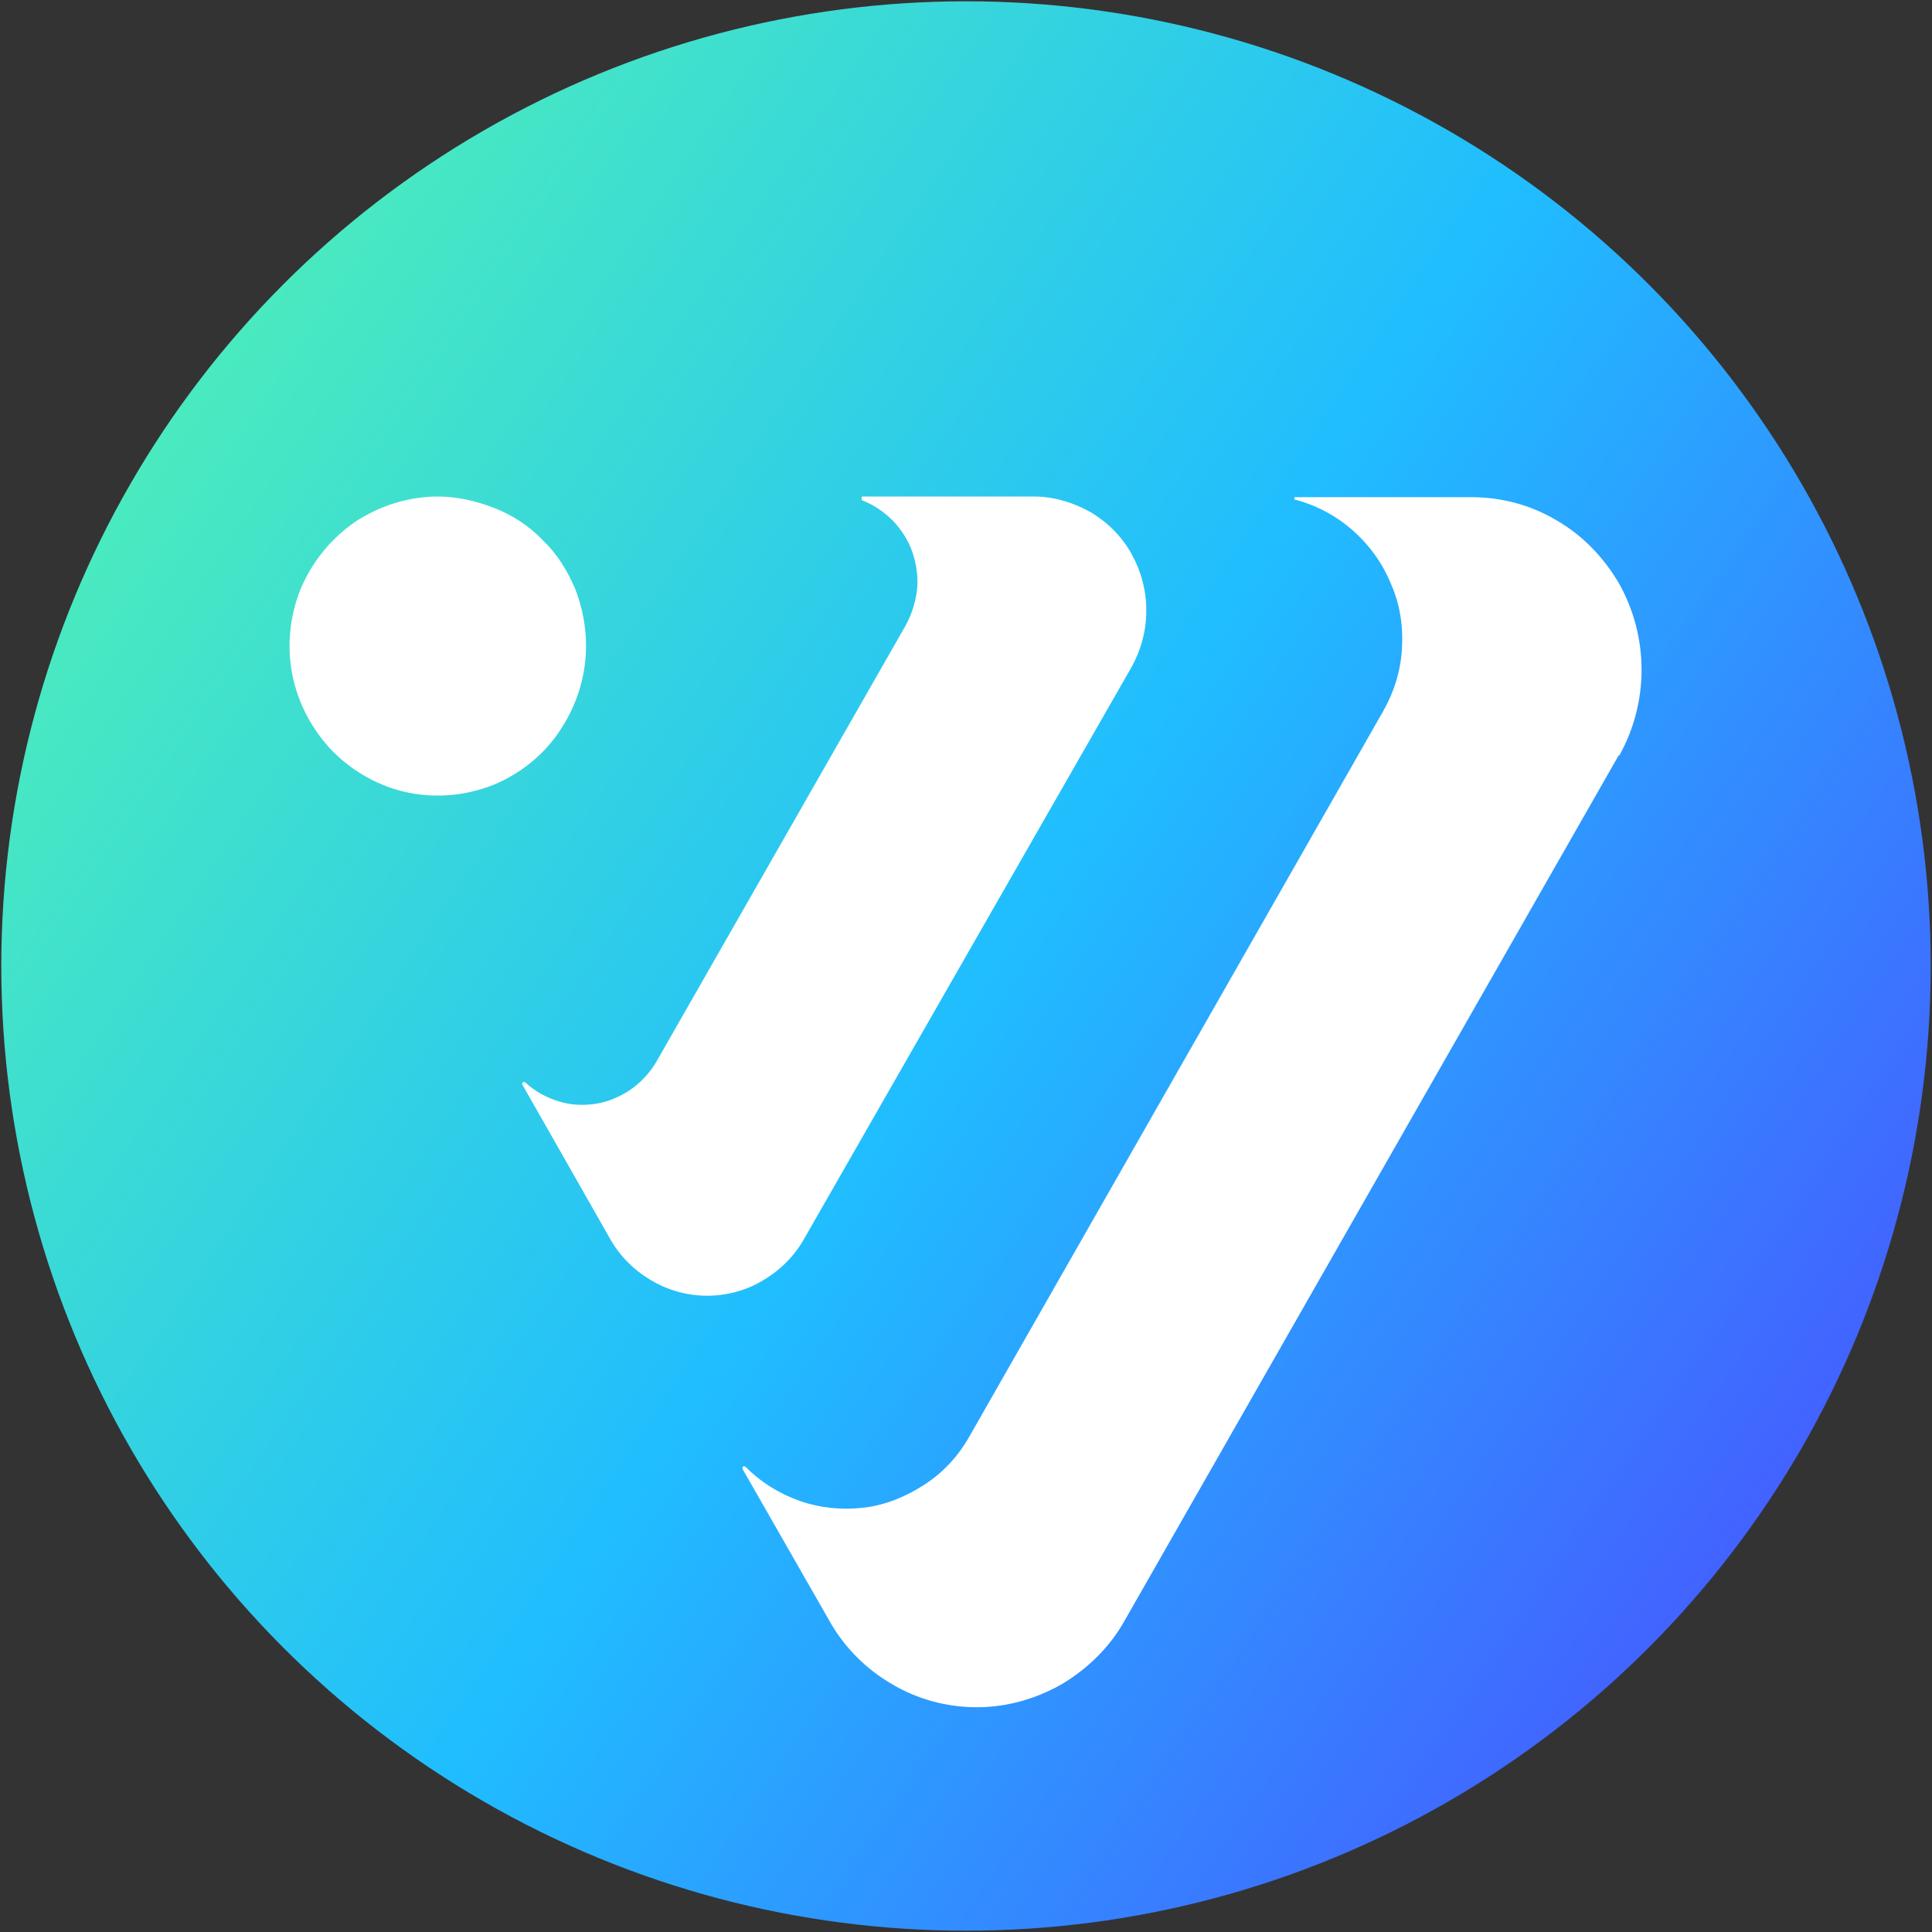
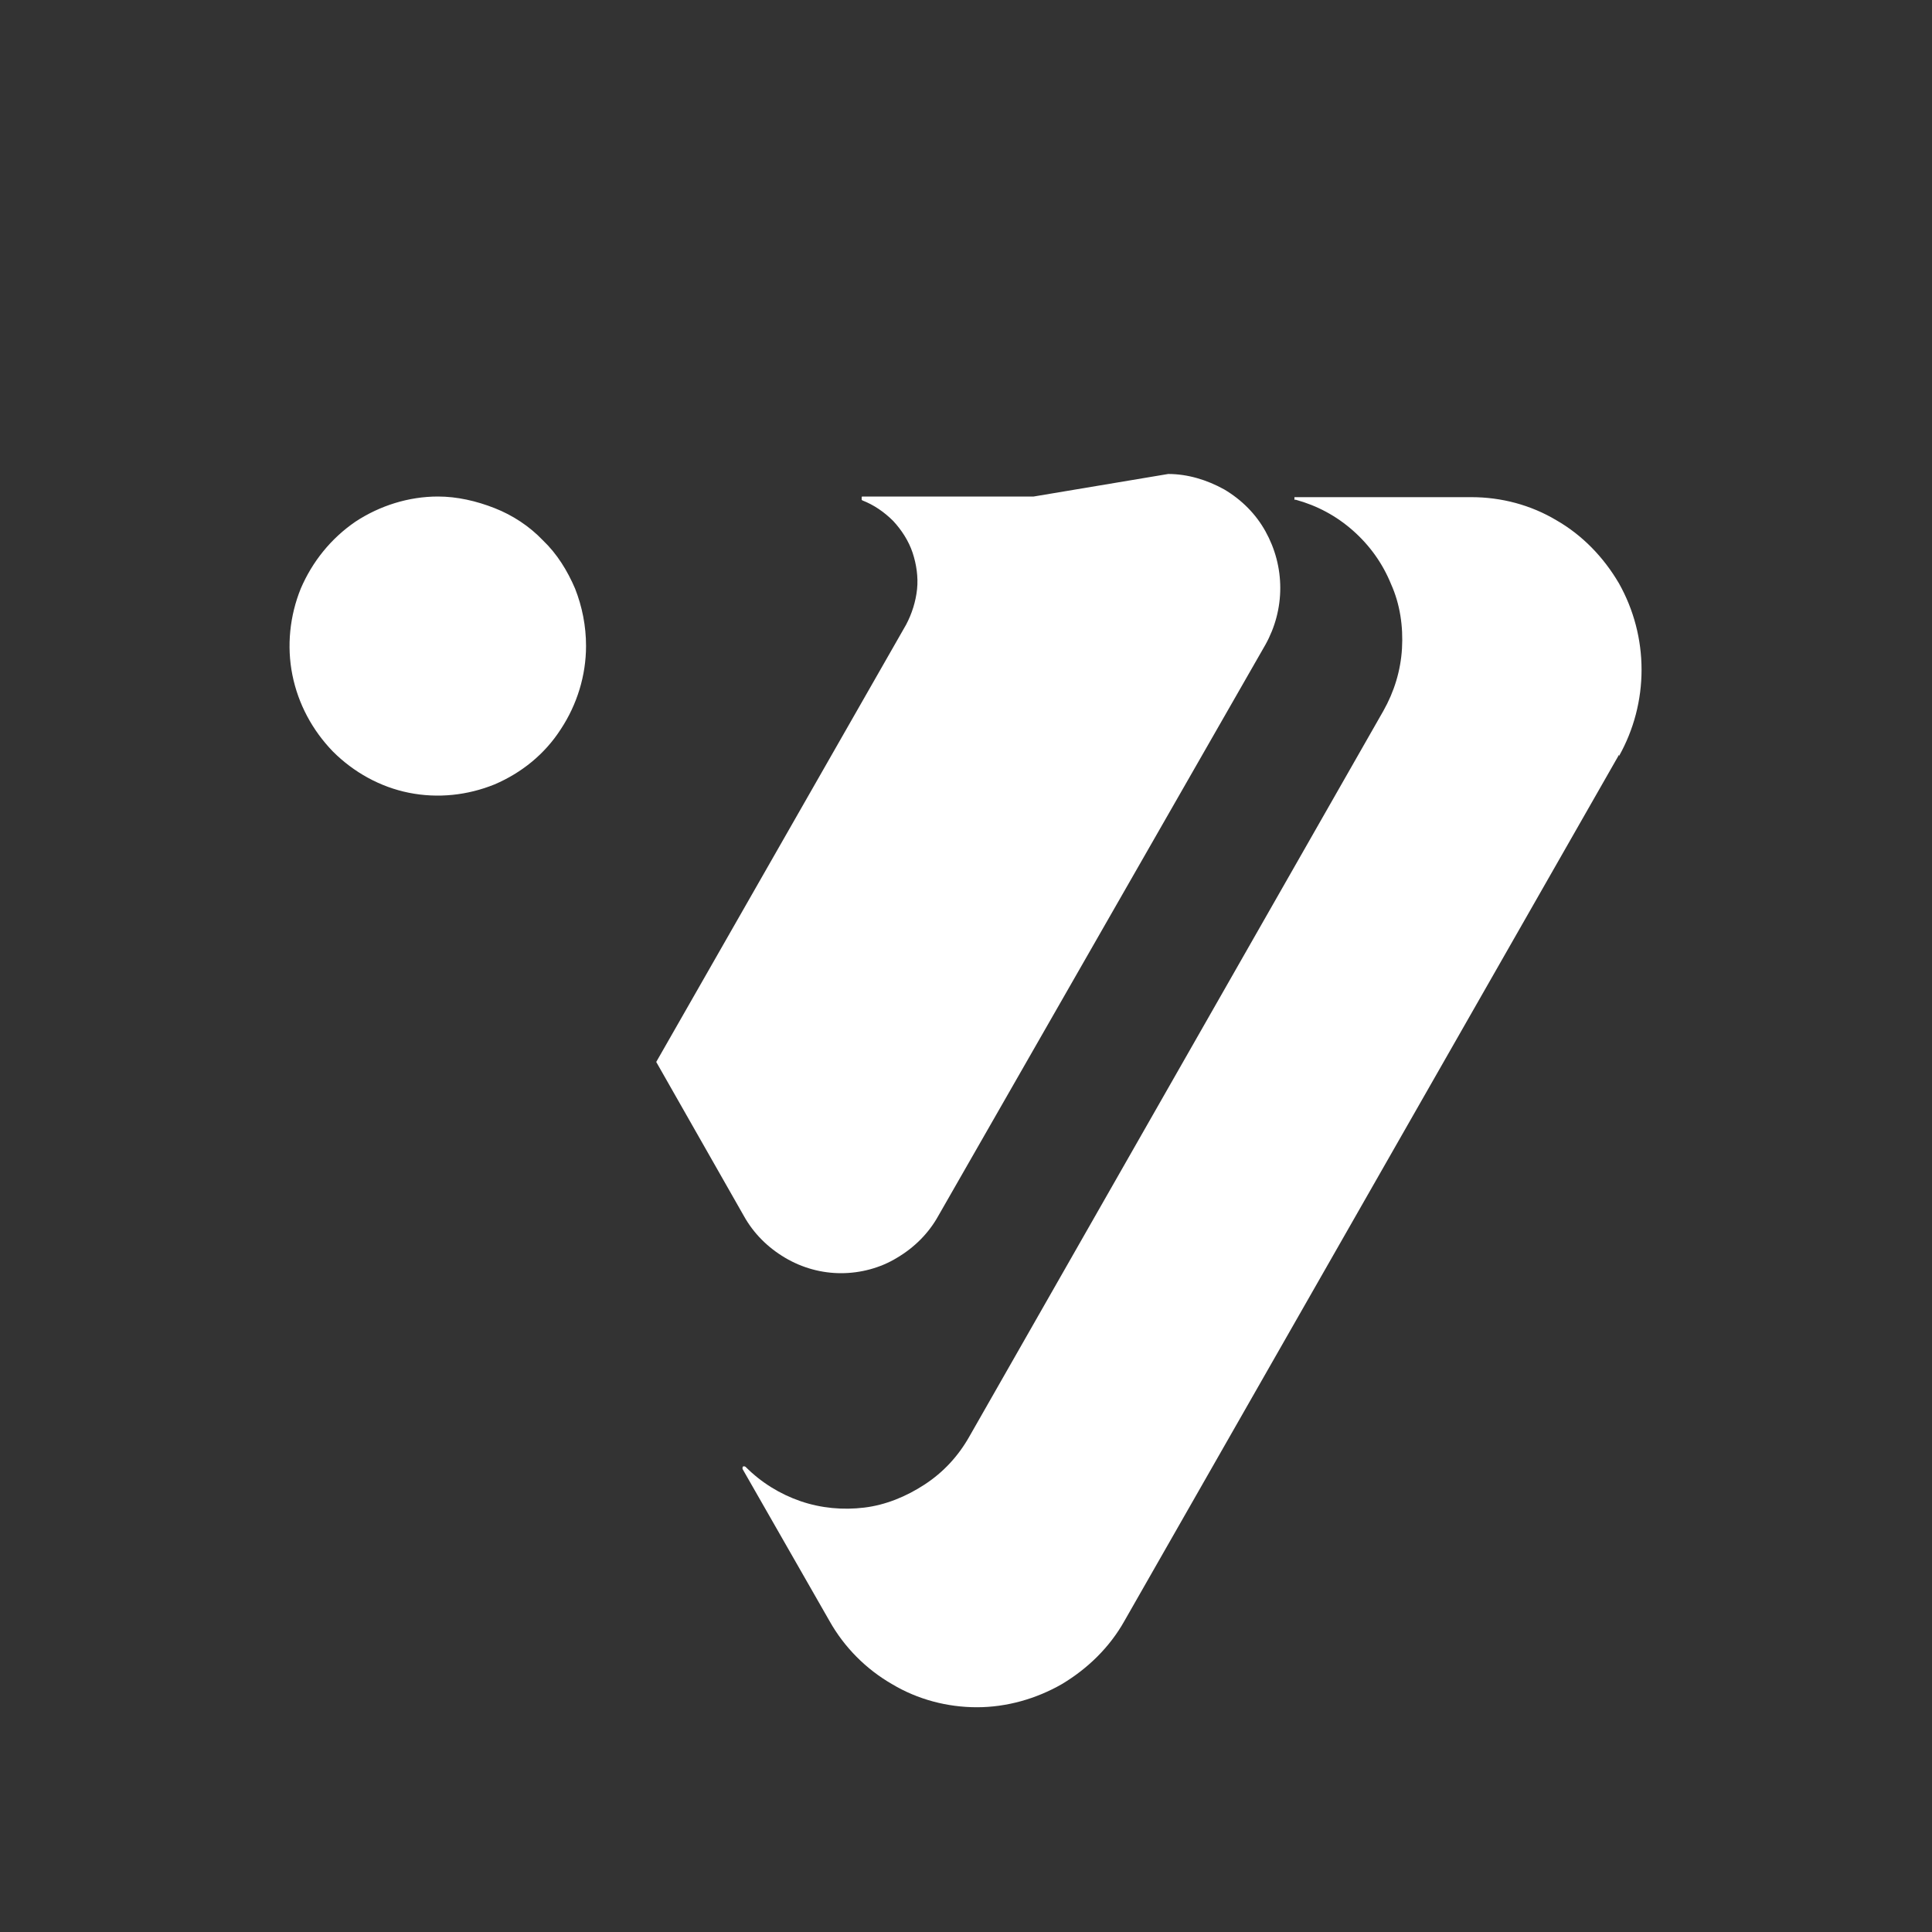
<svg xmlns="http://www.w3.org/2000/svg" id="Layer_1" viewBox="0 0 30 30">
  <rect x="0" y="0" width="30" height="30" fill="#333333" stroke="none" />
  <defs>
    <style>
      .cls-1 {
        fill: #fff;
      }

      .cls-2 {
        fill: url(#linear-gradient);
      }
    </style>
    <linearGradient id="linear-gradient" x1="33.78" y1="27.61" x2="-3.16" y2="2.8" gradientUnits="userSpaceOnUse">
      <stop offset="0" stop-color="#5433ff" />
      <stop offset=".5" stop-color="#20bdff" />
      <stop offset="1" stop-color="#5cffa2" />
    </linearGradient>
  </defs>
-   <circle class="cls-2" cx="15" cy="15" r="14.98" />
-   <path class="cls-1" d="M25.14,11.72l-7.68,13.45c-.23.41-.57.74-.97.98-.4.23-.86.36-1.32.36s-.92-.12-1.32-.36c-.4-.23-.74-.57-.97-.98l-1.35-2.36s0-.01,0-.02c0,0,0-.01.01-.02,0,0,.01,0,.02,0,0,0,.01,0,.02.01.24.24.53.42.85.53.32.11.66.14.99.1.33-.04.65-.17.94-.36s.52-.44.69-.74l6.43-11.27c.17-.3.27-.63.29-.97.02-.34-.03-.69-.17-1-.13-.32-.33-.6-.59-.83-.26-.23-.56-.39-.89-.48,0,0-.01,0-.02,0,0,0,0-.01,0-.02s0-.01,0-.02c0,0,.01,0,.02,0h2.73c.46,0,.92.12,1.32.36.4.23.73.57.97.98.23.41.35.87.35,1.34,0,.47-.12.93-.35,1.34h0ZM16.05,7.71h-2.66s-.01,0-.01.01c0,0,0,.01,0,.02s0,.01,0,.02c0,0,0,0,.01.01.18.07.34.18.48.32.13.14.24.31.3.49.06.18.09.38.07.57-.02.19-.08.38-.17.55l-3.88,6.79c-.1.17-.24.32-.4.43-.16.11-.35.19-.54.22-.2.03-.39.02-.58-.04-.19-.06-.36-.15-.51-.29,0,0-.01,0-.02-.01,0,0-.01,0-.02,0,0,0,0,.01-.01.02,0,0,0,.01,0,.02l1.36,2.39c.15.27.37.49.64.65.27.16.57.24.87.24s.61-.08.87-.24c.27-.16.49-.38.64-.65l5.08-8.87c.15-.27.23-.57.23-.88,0-.31-.08-.61-.23-.88-.15-.27-.37-.49-.64-.65-.27-.15-.57-.24-.87-.24h0ZM6.8,7.71c-.45,0-.9.14-1.28.39-.38.26-.67.62-.85,1.04-.17.42-.22.89-.13,1.34.09.45.31.86.63,1.19.32.32.73.55,1.18.64.45.09.91.04,1.33-.13.42-.18.78-.47,1.03-.86.25-.38.39-.83.39-1.29,0-.31-.06-.61-.17-.89-.12-.28-.28-.54-.5-.75-.21-.22-.47-.39-.75-.5s-.58-.18-.88-.18h0Z" />
+   <path class="cls-1" d="M25.14,11.72l-7.68,13.45c-.23.41-.57.74-.97.98-.4.23-.86.36-1.32.36s-.92-.12-1.32-.36c-.4-.23-.74-.57-.97-.98l-1.35-2.36s0-.01,0-.02c0,0,0-.01.01-.02,0,0,.01,0,.02,0,0,0,.01,0,.02.01.24.24.53.42.85.53.32.11.66.14.99.1.33-.04.65-.17.94-.36s.52-.44.69-.74l6.43-11.27c.17-.3.27-.63.29-.97.02-.34-.03-.69-.17-1-.13-.32-.33-.6-.59-.83-.26-.23-.56-.39-.89-.48,0,0-.01,0-.02,0,0,0,0-.01,0-.02s0-.01,0-.02c0,0,.01,0,.02,0h2.73c.46,0,.92.12,1.32.36.4.23.73.57.97.98.23.41.35.87.35,1.34,0,.47-.12.93-.35,1.34h0ZM16.05,7.71h-2.66s-.01,0-.01.01c0,0,0,.01,0,.02s0,.01,0,.02c0,0,0,0,.01.01.18.07.34.18.48.32.13.14.24.31.3.49.06.18.09.38.07.57-.02.19-.08.38-.17.55l-3.88,6.79l1.36,2.39c.15.27.37.49.64.65.27.16.57.24.87.24s.61-.08.87-.24c.27-.16.49-.38.64-.65l5.08-8.87c.15-.27.23-.57.23-.88,0-.31-.08-.61-.23-.88-.15-.27-.37-.49-.64-.65-.27-.15-.57-.24-.87-.24h0ZM6.8,7.71c-.45,0-.9.14-1.28.39-.38.26-.67.62-.85,1.04-.17.42-.22.89-.13,1.34.09.45.31.86.63,1.19.32.32.73.55,1.18.64.45.09.91.04,1.33-.13.42-.18.78-.47,1.03-.86.25-.38.39-.83.39-1.29,0-.31-.06-.61-.17-.89-.12-.28-.28-.54-.5-.75-.21-.22-.47-.39-.75-.5s-.58-.18-.88-.18h0Z" />
</svg>